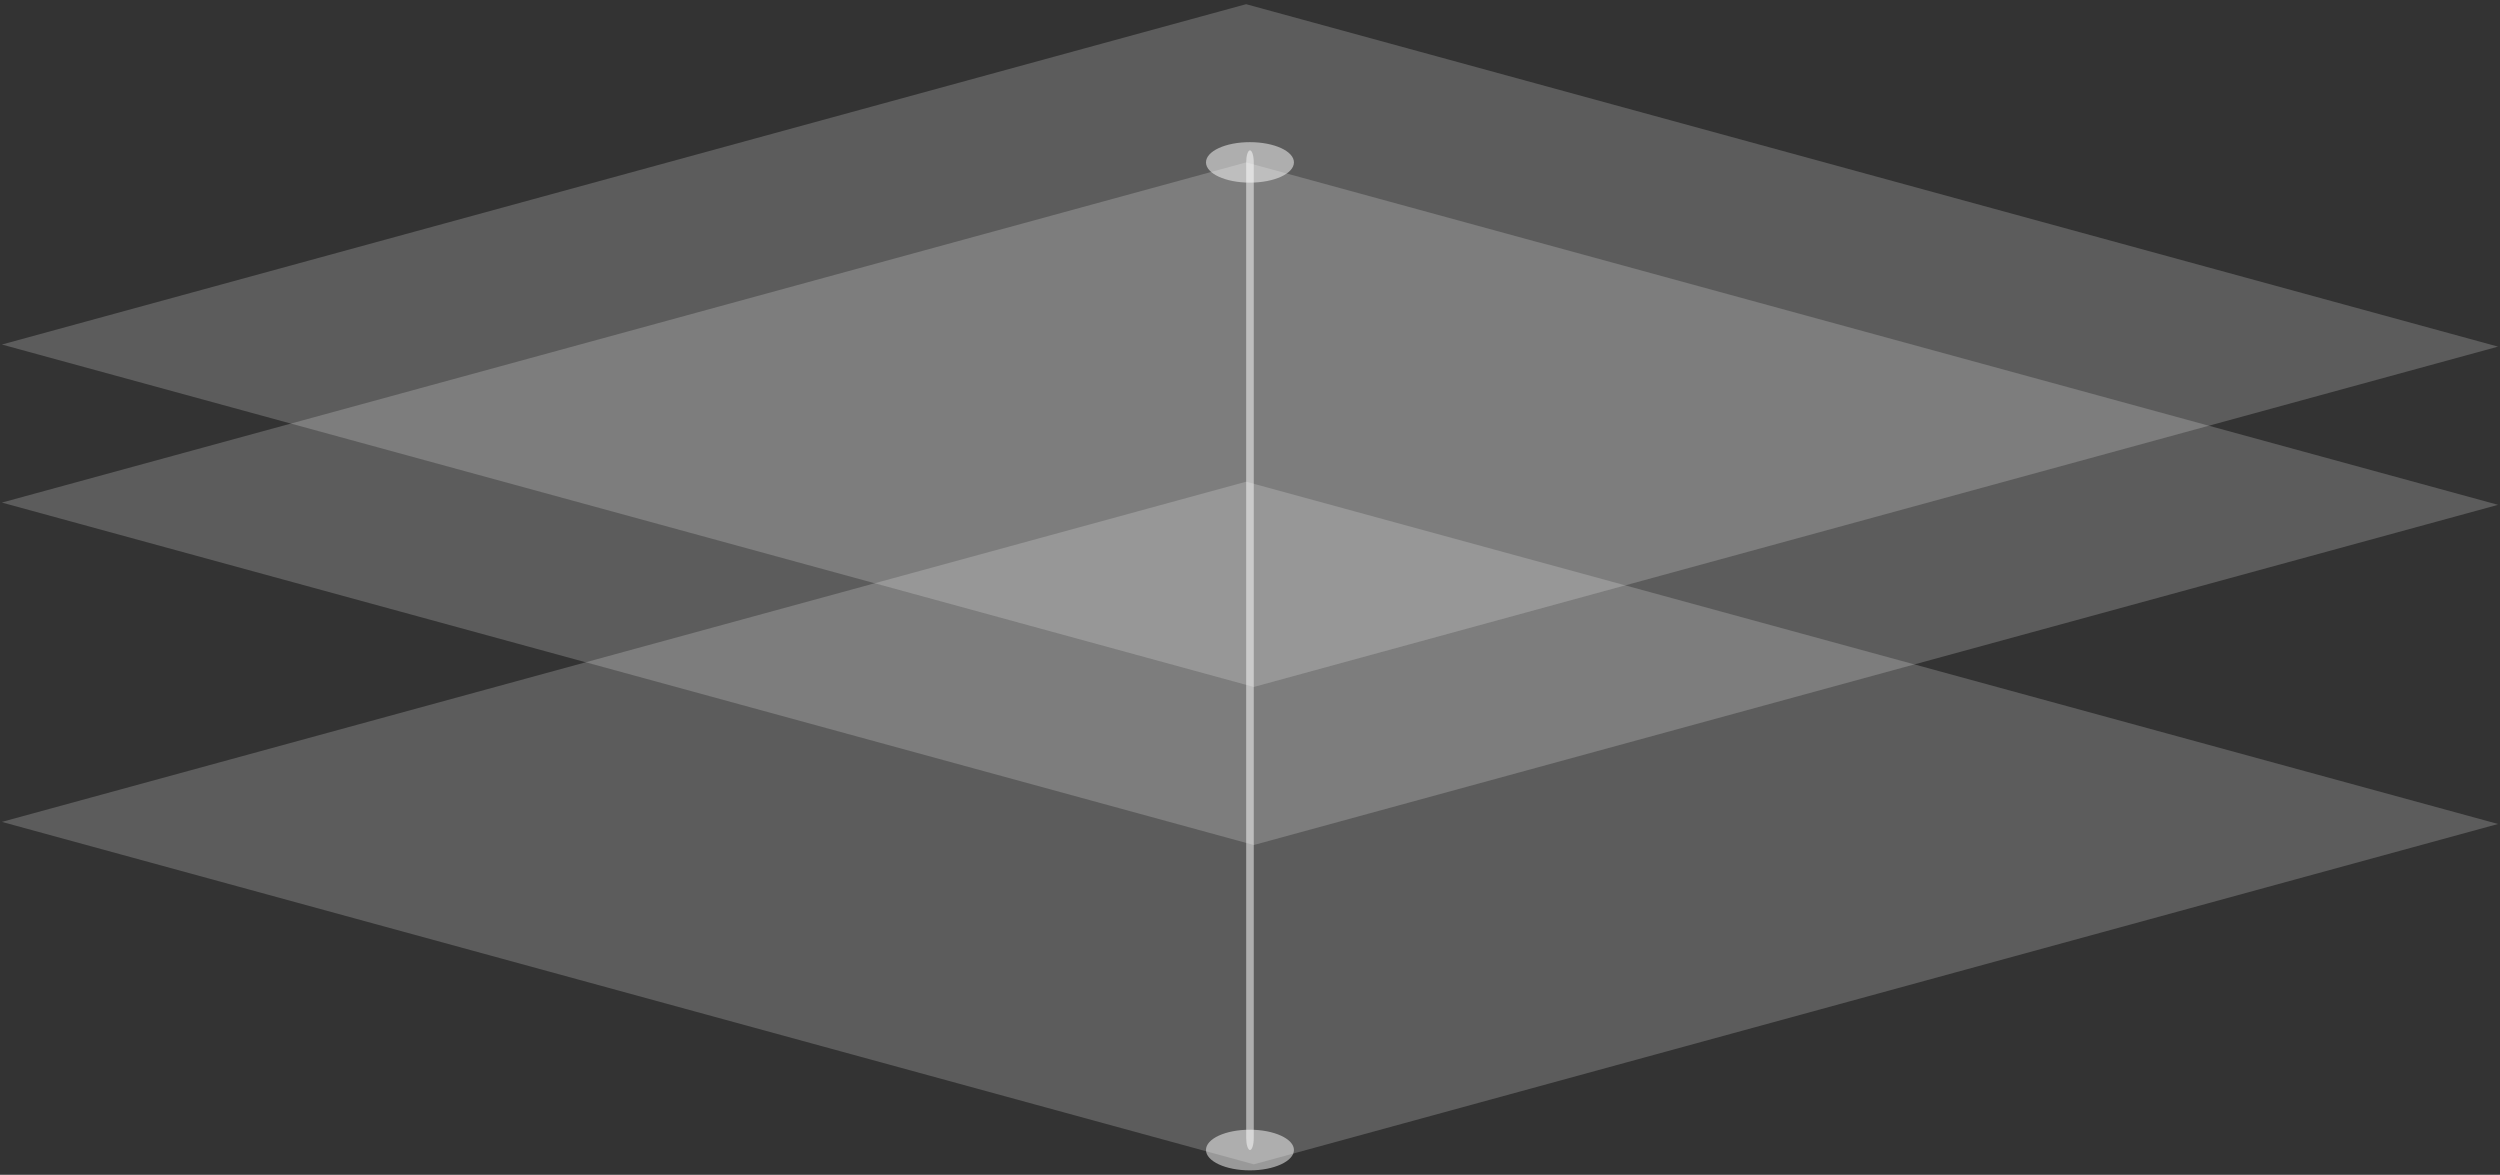
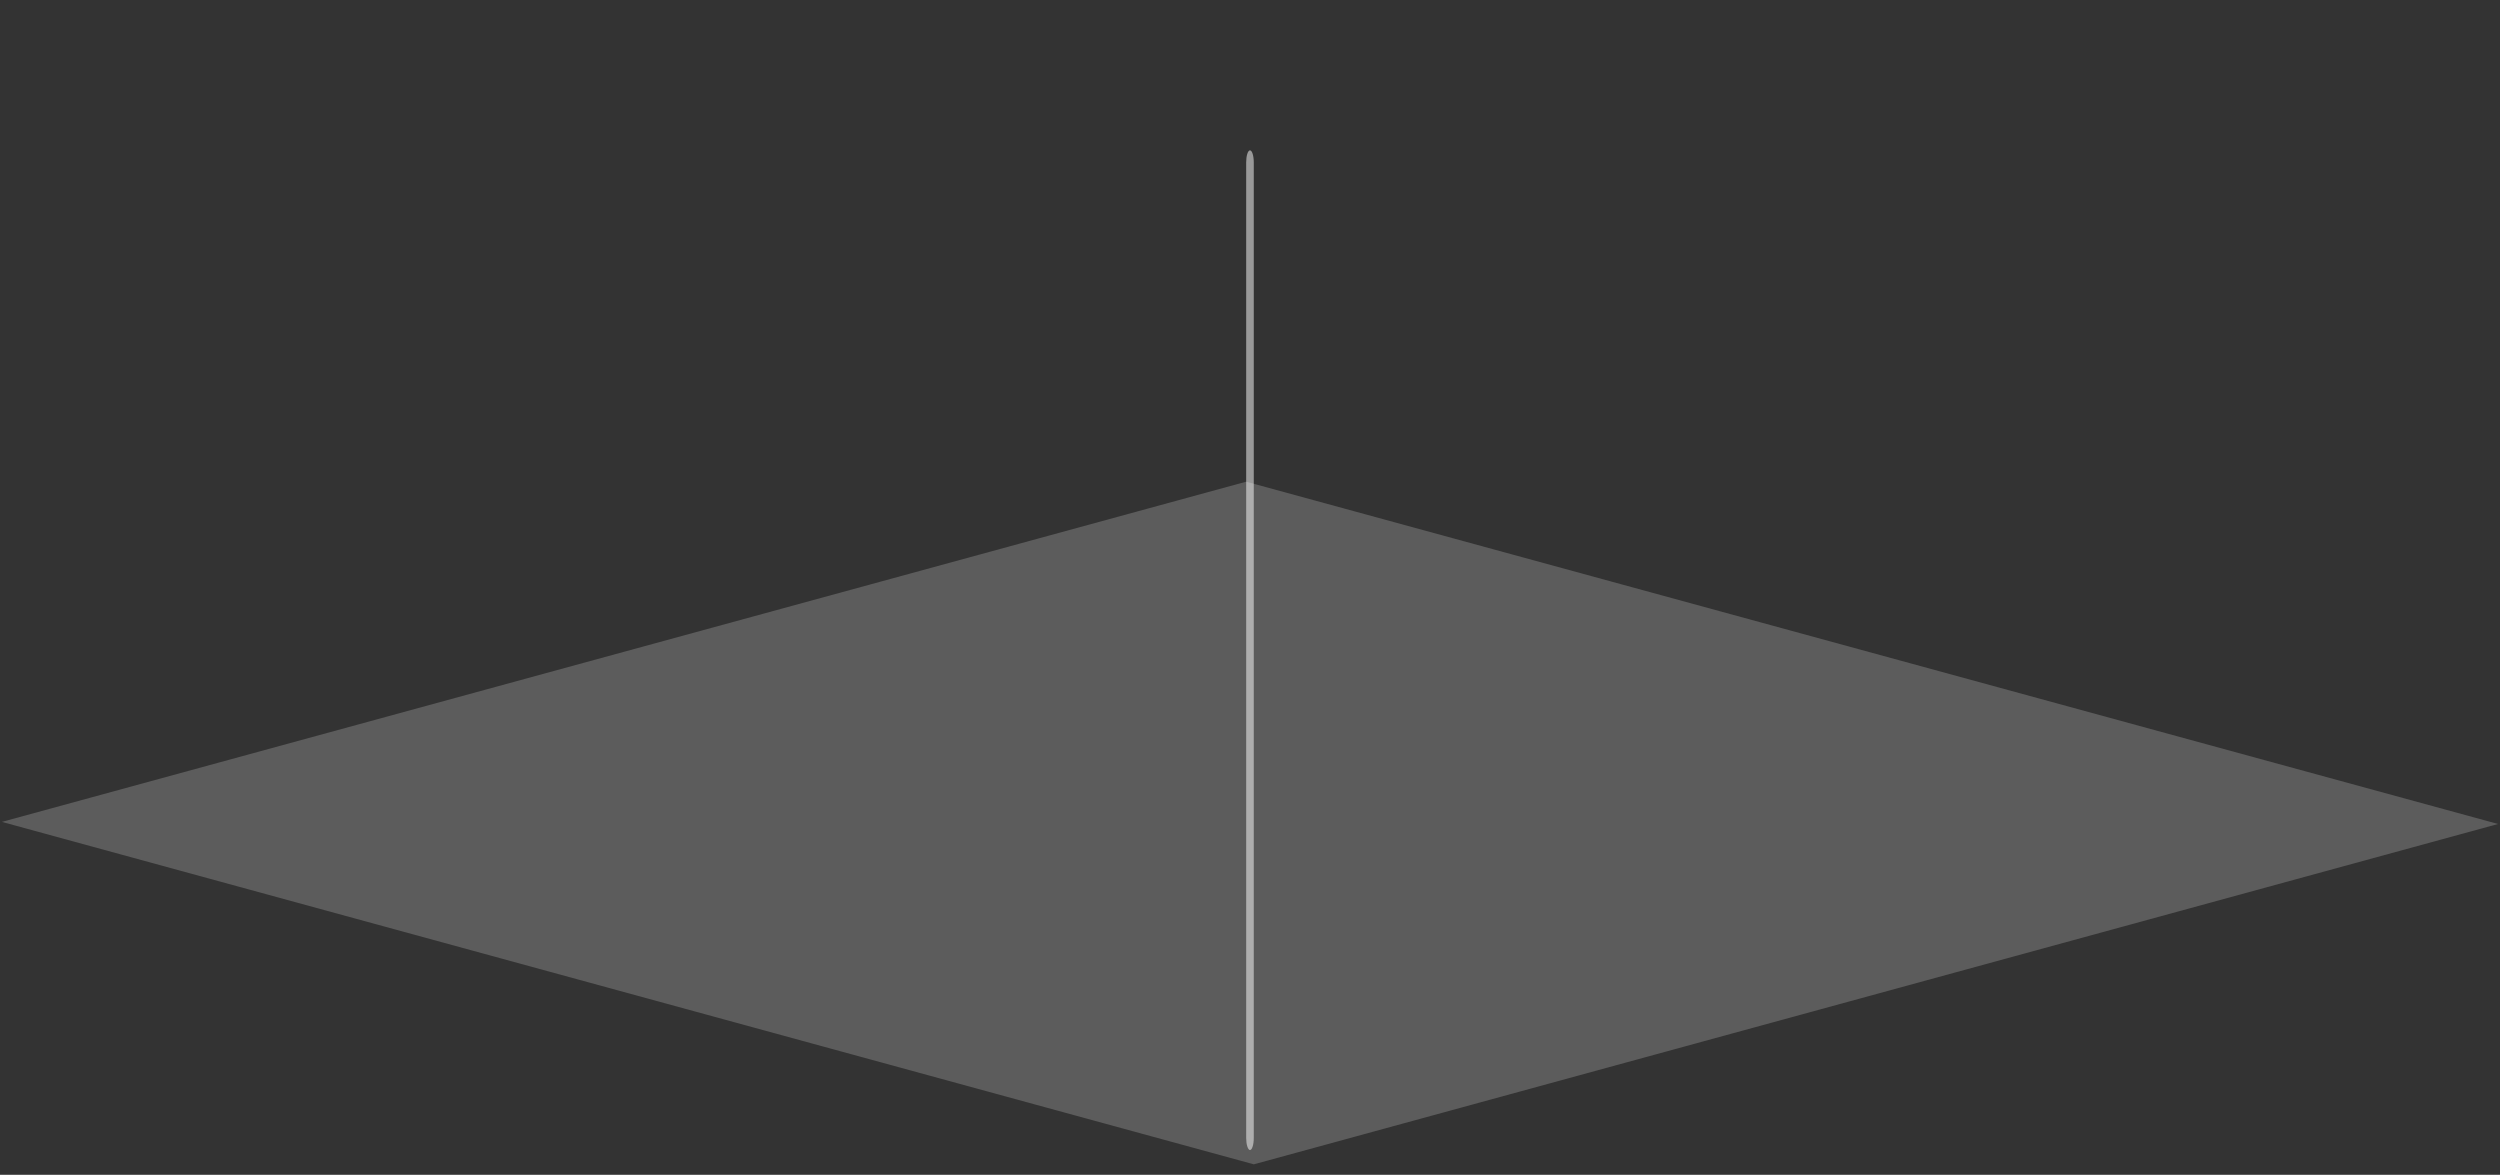
<svg xmlns="http://www.w3.org/2000/svg" width="432" height="203" viewBox="0 0 432 203" fill="none">
  <rect x="0" y="0" width="432" height="203" fill="#333333" stroke="none" />
  <g clip-path="url(#clip0_2004_21)">
-     <path opacity="0.4" d="M216.661 118.709L0.324 59.535L215.325 0.723L431.662 59.896L216.661 118.709Z" fill="white" fill-opacity="0.5" />
-     <path opacity="0.4" d="M216.661 146.019L0.324 86.846L215.325 28.061L431.662 87.234L216.661 146.019Z" fill="white" fill-opacity="0.5" />
-     <path opacity="0.4" d="M216.661 201.196L0.324 142.023L215.325 83.238L431.662 142.384L216.661 201.196Z" fill="white" fill-opacity="0.5" />
+     <path opacity="0.4" d="M216.661 201.196L0.324 142.023L215.325 83.238L431.662 142.384L216.661 201.196" fill="white" fill-opacity="0.5" />
    <path d="M215.995 198.726C215.822 198.719 215.656 198.497 215.534 198.108C215.411 197.72 215.341 197.194 215.339 196.644V28.061C215.339 27.509 215.408 26.98 215.531 26.589C215.654 26.199 215.821 25.98 215.995 25.98C216.17 25.98 216.337 26.199 216.46 26.589C216.583 26.98 216.652 27.509 216.652 28.061V196.644C216.652 197.197 216.583 197.726 216.46 198.116C216.337 198.507 216.17 198.726 215.995 198.726Z" fill="white" fill-opacity="0.5" />
-     <path d="M223.593 28.061C223.593 30.004 220.174 31.558 215.978 31.558C211.782 31.558 208.394 30.004 208.394 28.061C208.394 26.118 211.782 24.564 215.978 24.564C220.174 24.564 223.593 26.118 223.593 28.061Z" fill="white" fill-opacity="0.5" />
-     <path d="M223.593 198.712C223.593 200.655 220.174 202.237 215.978 202.237C211.782 202.237 208.394 200.655 208.394 198.712C208.394 196.769 211.782 195.215 215.978 195.215C220.174 195.215 223.593 196.797 223.593 198.712Z" fill="white" fill-opacity="0.5" />
  </g>
  <defs>
    <clipPath id="clip0_2004_21">
      <rect width="432" height="203" fill="white" />
    </clipPath>
  </defs>
</svg>